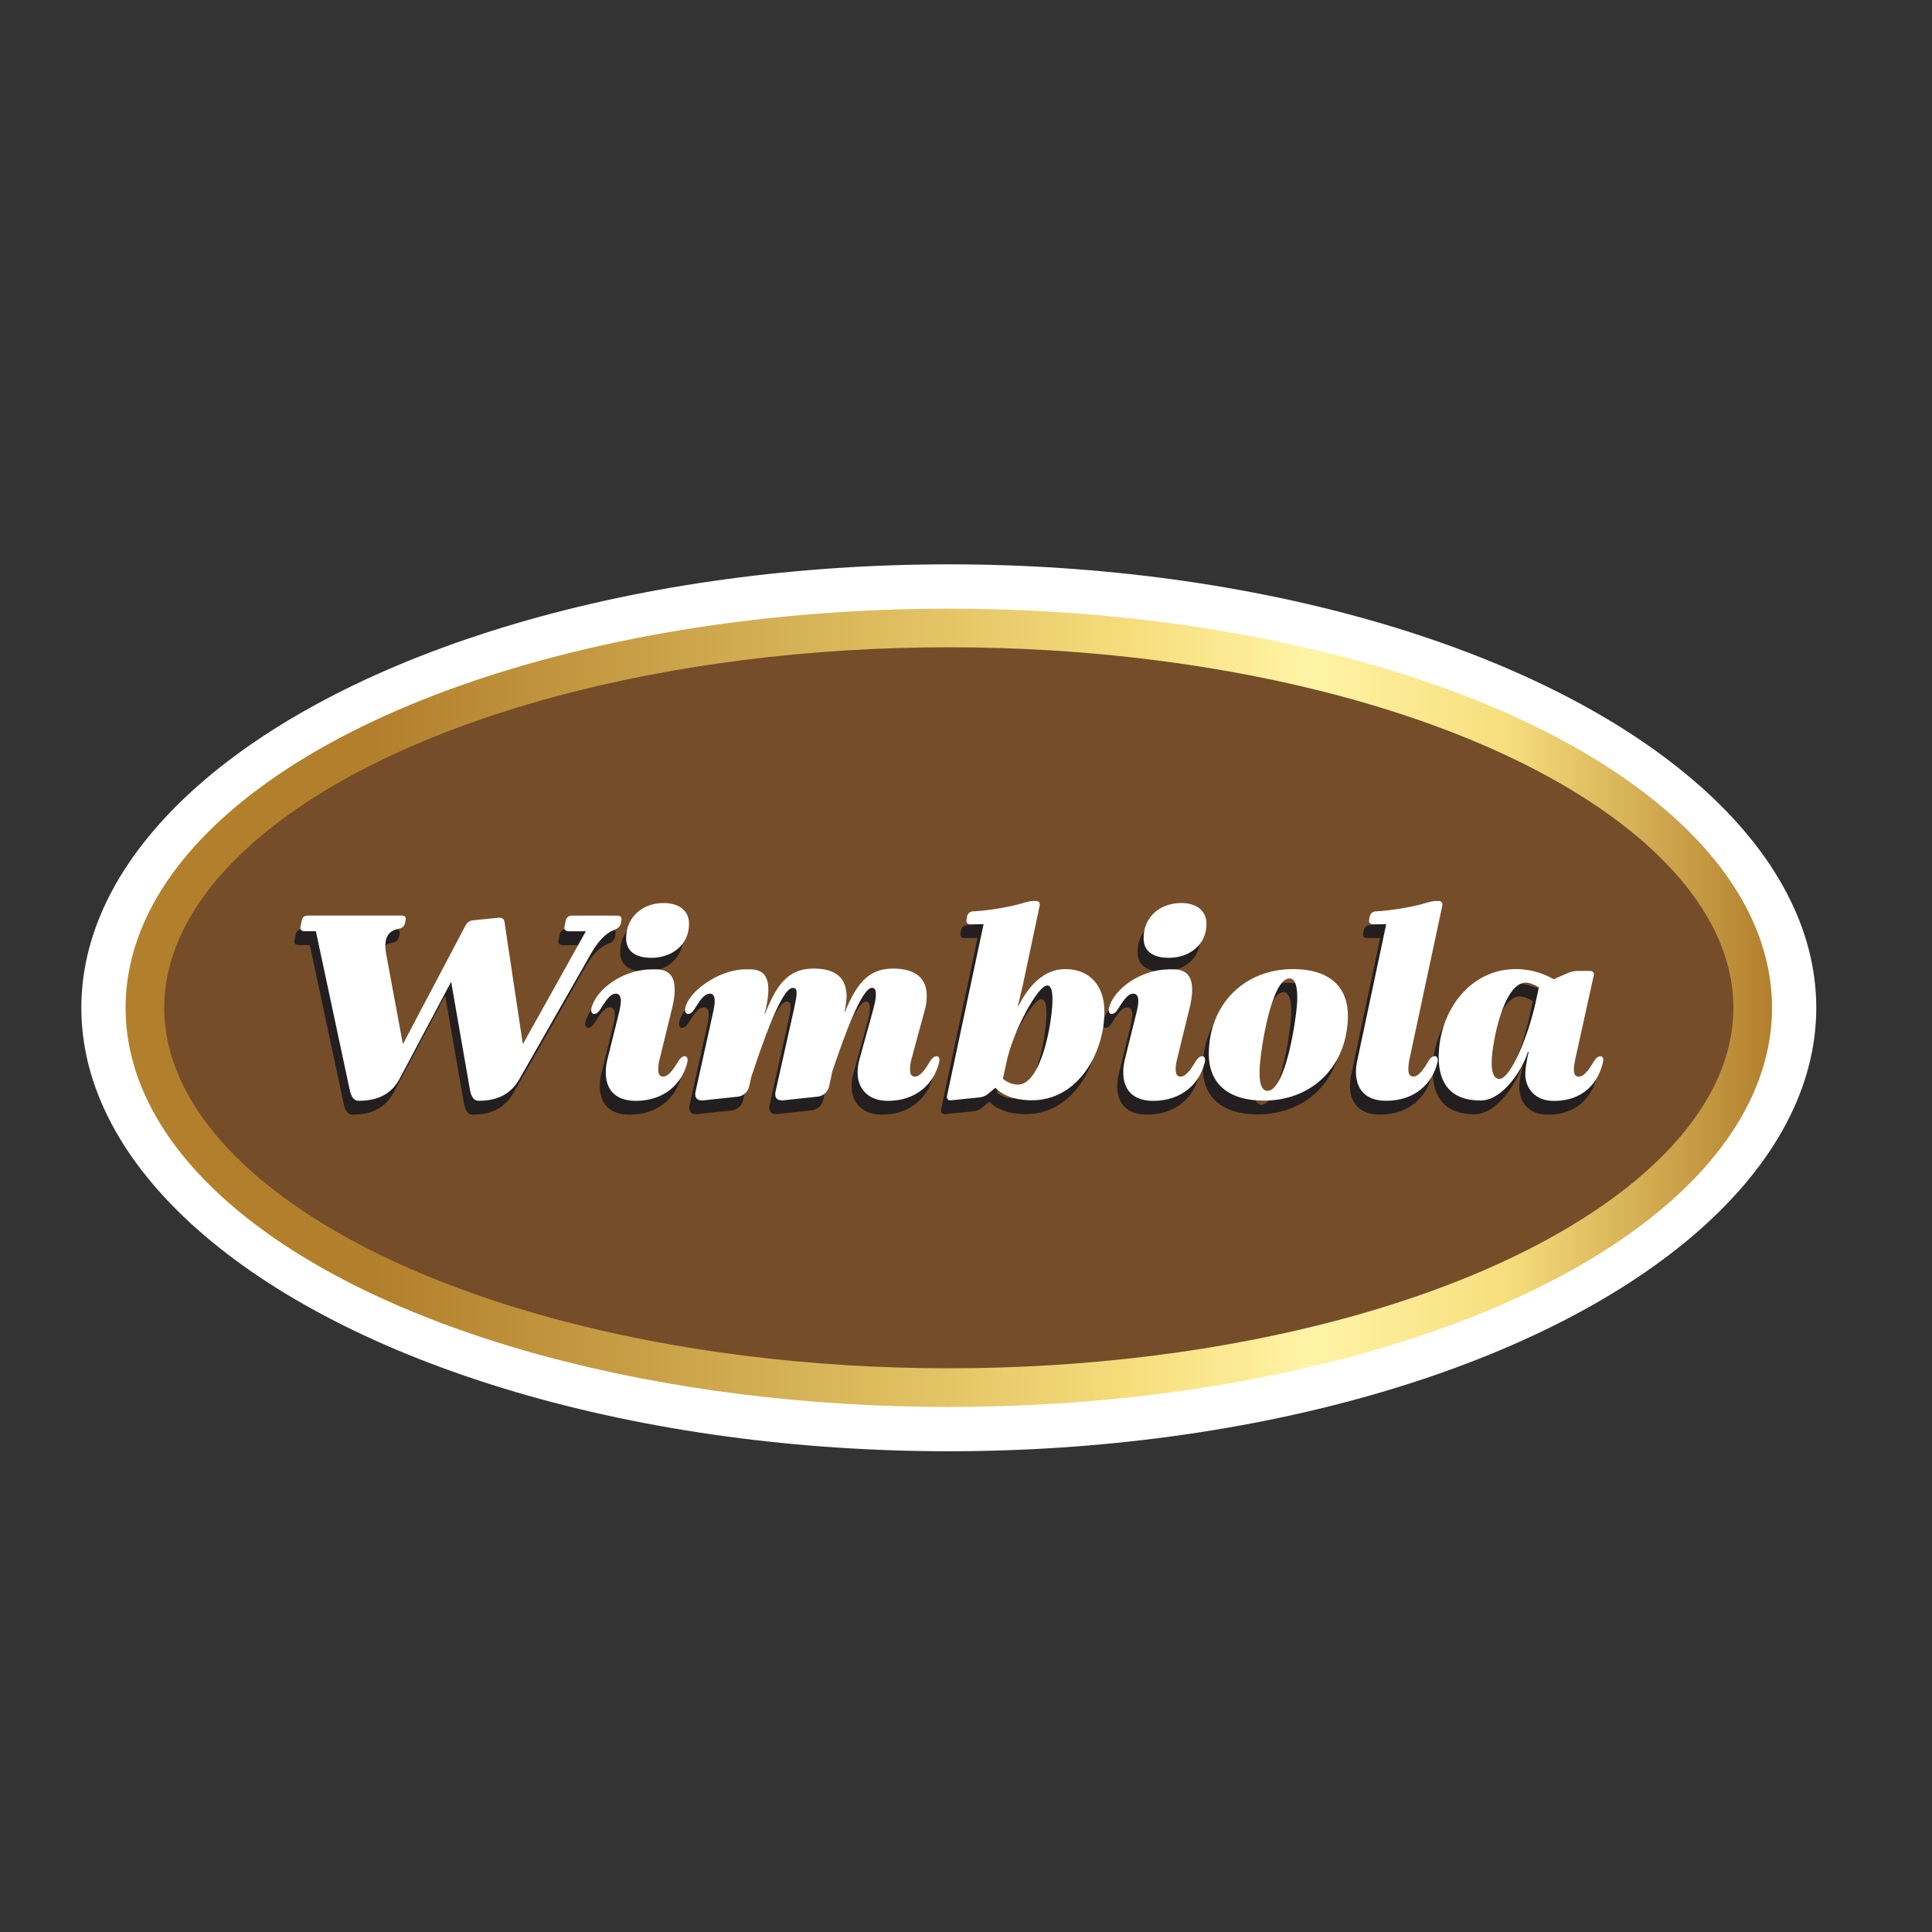
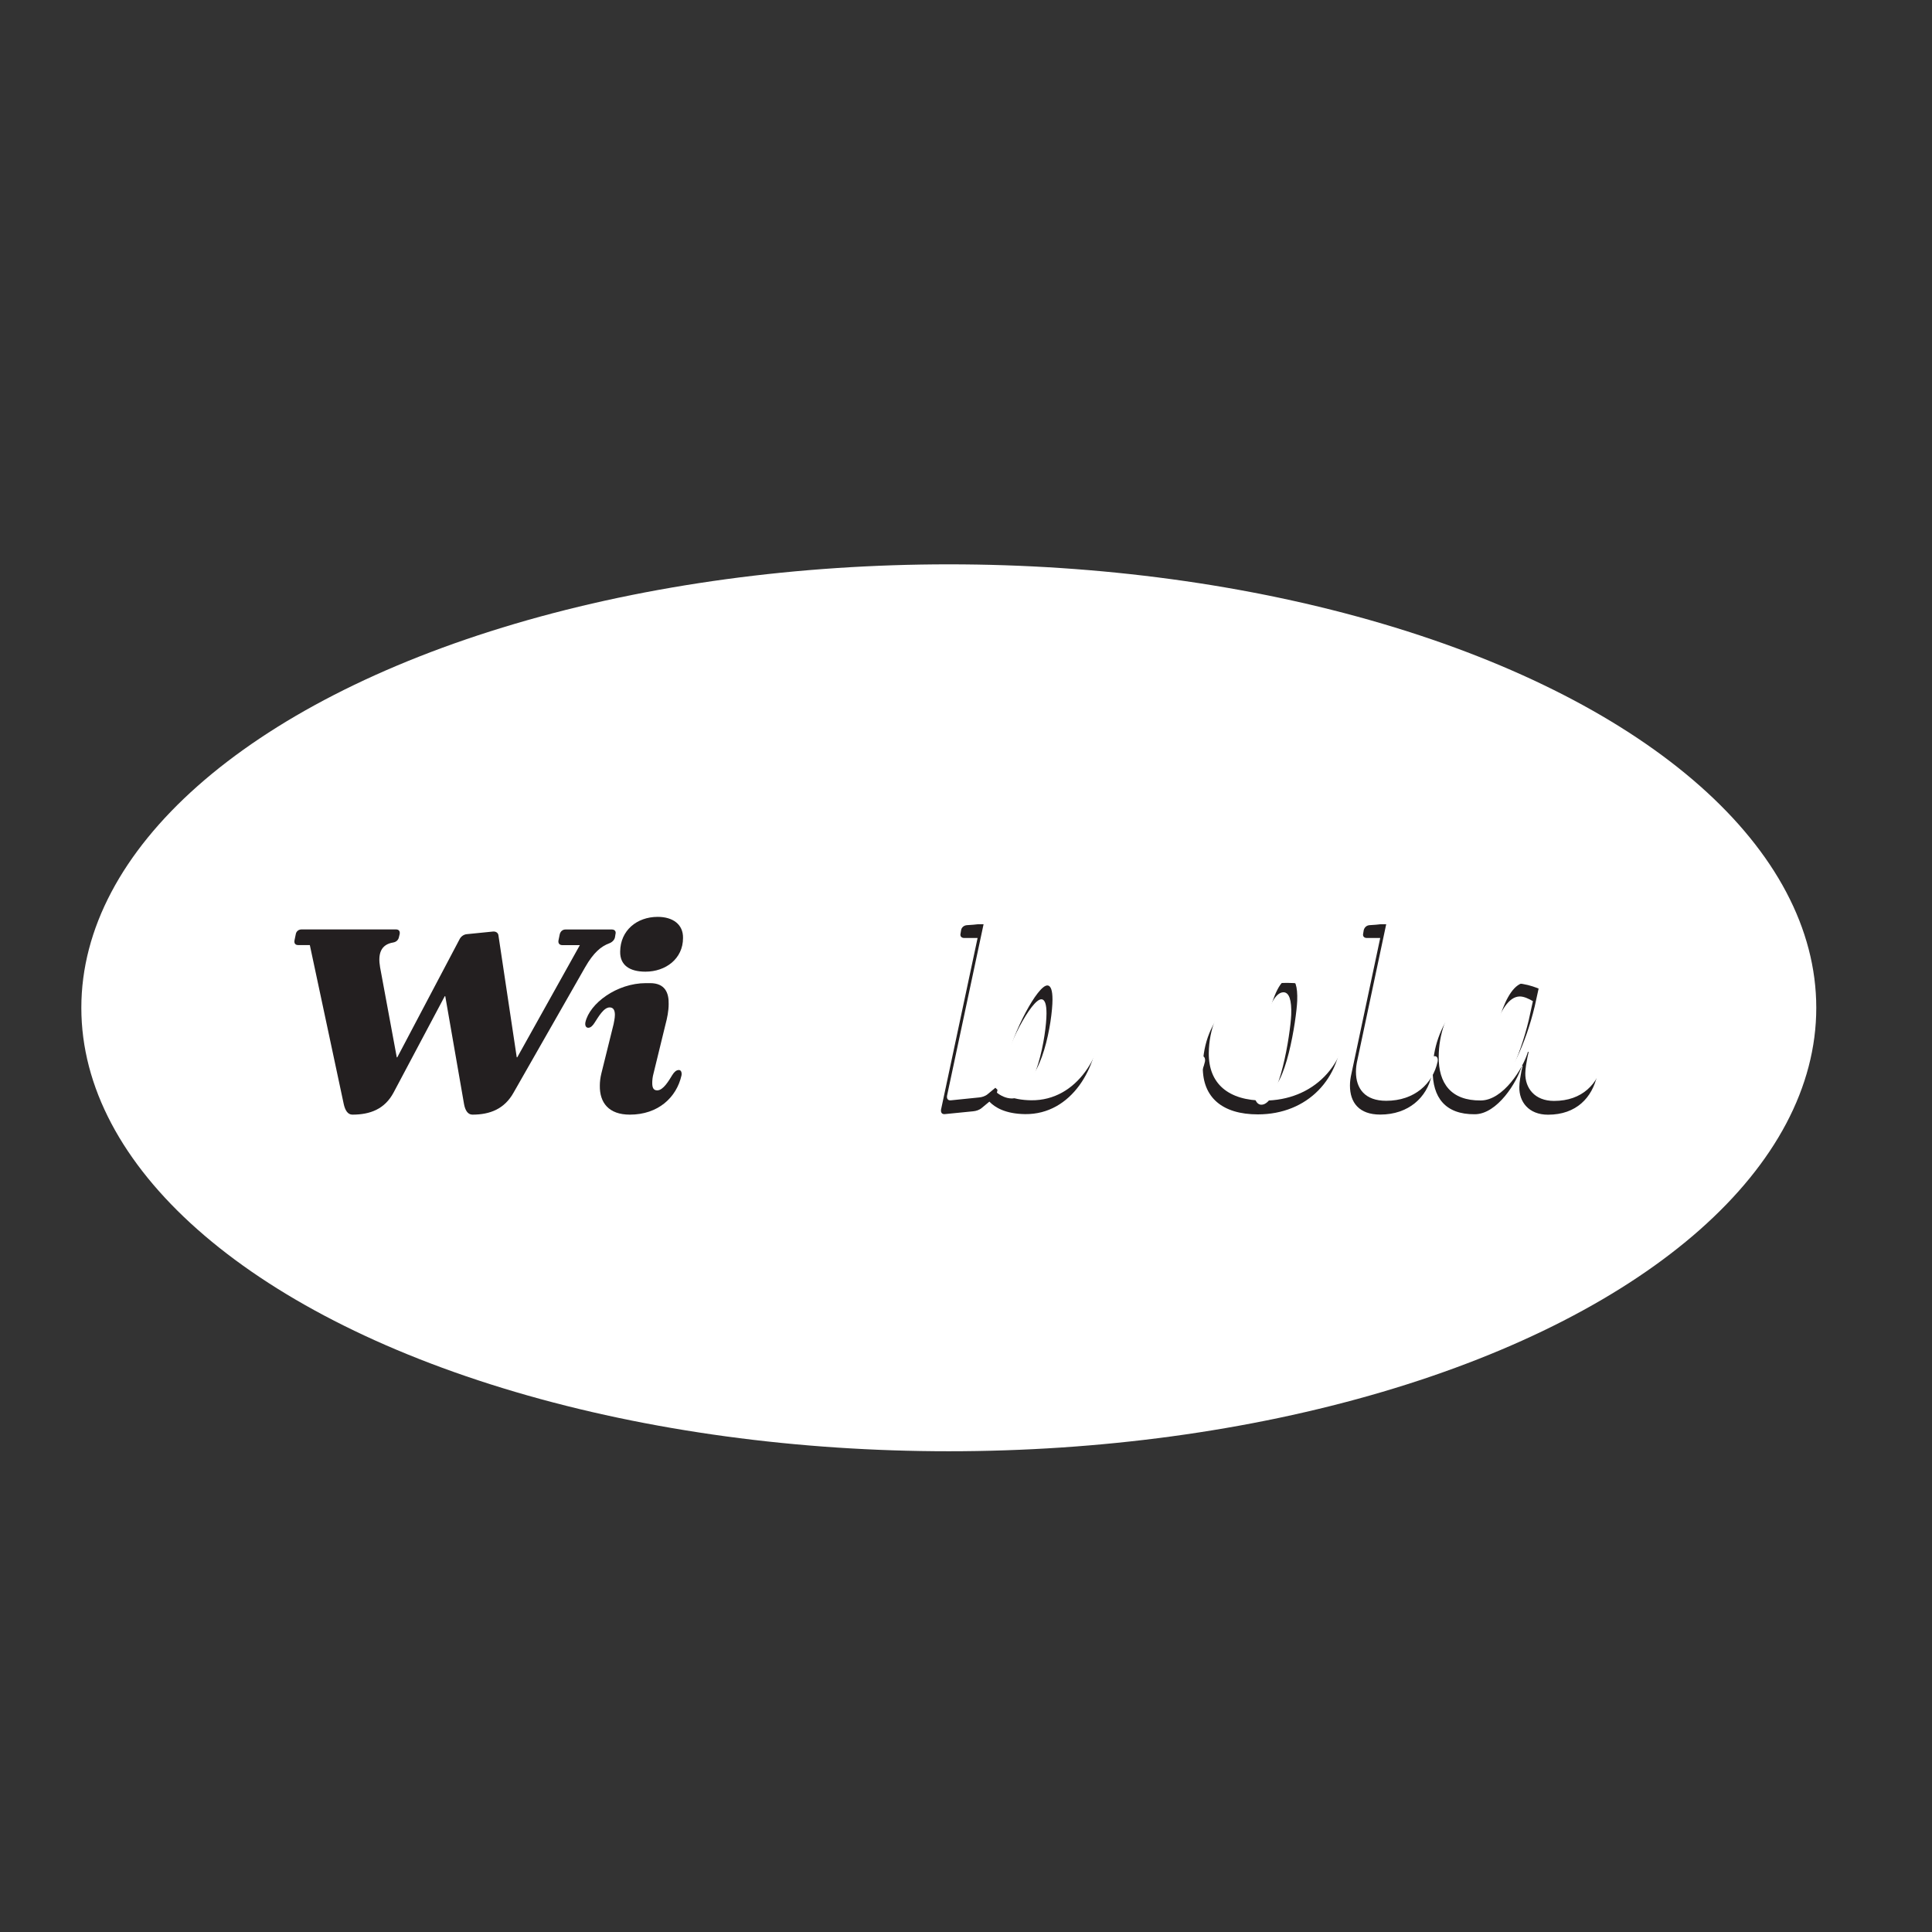
<svg xmlns="http://www.w3.org/2000/svg" version="1.1" id="Layer_1" x="0px" y="0px" viewBox="0 0 300 300" style="enable-background:new 0 0 300 300;" xml:space="preserve">
  <rect x="0" y="0" width="300" height="300" fill="#333333" stroke="none" />
  <style type="text/css">
	.st0{fill:#FFFFFF;}
	.st1{fill:#754D29;stroke:url(#SVGID_1_);stroke-width:6;stroke-miterlimit:10;}
	.st2{fill:#231F20;}
</style>
  <ellipse class="st0" cx="147.33" cy="156.49" rx="134.7" ry="68.86" />
  <linearGradient id="SVGID_1_" gradientUnits="userSpaceOnUse" x1="19.5" y1="143.51" x2="275.16" y2="143.51" gradientTransform="matrix(1 0 0 -1 0 300)">
    <stop offset="0" style="stop-color:#B27F2C" />
    <stop offset="0.151" style="stop-color:#B27F2C" />
    <stop offset="0.457" style="stop-color:#DDBC5E" />
    <stop offset="0.613" style="stop-color:#F7DE7D" />
    <stop offset="0.72" style="stop-color:#FFF4A6" />
    <stop offset="0.839" style="stop-color:#F7DE7D" />
    <stop offset="1" style="stop-color:#B27F2C" />
  </linearGradient>
-   <ellipse class="st1" cx="147.33" cy="156.49" rx="124.83" ry="58.98" />
  <g>
    <g>
      <path class="st2" d="M90.86,150.19l-11.1,19.45c-1.42,2.55-3.65,3.44-6.4,3.44c-0.73,0-1.13-0.69-1.3-1.62l-2.92-16.77h-0.08    l-7.94,14.95c-1.38,2.59-3.65,3.44-6.4,3.44c-0.73,0-1.13-0.69-1.34-1.62l-5.27-24.71H46.3c-0.45,0-0.65-0.28-0.57-0.73l0.2-0.97    c0.08-0.45,0.45-0.73,0.89-0.73h14.67c0.45,0,0.65,0.28,0.57,0.73l-0.12,0.49c-0.08,0.41-0.41,0.73-0.89,0.81    c-1.94,0.32-2.39,1.78-2.03,3.85l2.59,13.98h0.08l9.68-18.35c0.2-0.41,0.65-0.73,1.09-0.77l4.09-0.41    c0.45-0.04,0.81,0.2,0.85,0.61l2.84,18.92h0.08l9.72-17.42h-2.71c-0.45,0-0.69-0.28-0.61-0.73l0.2-0.97    c0.12-0.45,0.45-0.73,0.89-0.73H95c0.45,0,0.69,0.28,0.57,0.73l-0.08,0.49c-0.08,0.41-0.45,0.77-0.89,0.93    C93.33,146.95,92.16,147.92,90.86,150.19z" />
      <path class="st2" d="M95.28,159.02c0.04-0.28,0.2-0.89,0.2-1.42c0-0.61-0.16-1.17-0.81-1.17c-0.93,0-1.74,1.46-2.35,2.39    c-0.28,0.45-0.61,0.77-0.97,0.77c-0.41,0-0.53-0.41-0.45-0.85c0.65-2.92,4.86-6.08,9.4-6.08c0.28,0,0.41,0,0.65,0    c2.31,0,2.92,1.5,2.88,3.24c0,1.09-0.24,2.23-0.49,3.16l-1.86,7.62c-0.16,0.57-0.2,1.09-0.2,1.5c0,0.73,0.2,1.13,0.77,1.13    c0.93,0,1.78-1.46,2.35-2.39c0.28-0.45,0.61-0.77,1.01-0.77c0.36,0,0.49,0.41,0.41,0.85c-0.77,3.4-3.61,6.08-8.02,6.08    c-3.28,0-4.7-1.86-4.66-4.5c0-0.61,0.08-1.26,0.24-1.9L95.28,159.02z M102.13,142.37c2.35,0,3.97,1.17,3.93,3.28    c0,3.24-2.71,5.23-5.83,5.23c-2.47,0-3.97-1.01-3.93-3.12C96.33,144.48,98.89,142.37,102.13,142.37z" />
-       <path class="st2" d="M109.87,159.02c0.32-1.58,0.28-2.59-0.61-2.59c-0.93,0-1.74,1.46-2.35,2.39c-0.28,0.45-0.61,0.77-0.97,0.77    c-0.32,0-0.49-0.24-0.49-0.57c0-2.43,4.9-6.36,9.44-6.36c0.28,0,0.41,0,0.65,0c3.2,0,3.2,2.8,2.39,6.4l-0.16,0.53h0.08    c1.82-4.54,3.57-7.01,7.45-7.05c3.57-0.04,5.23,1.46,5.23,4.38c-0.04,0.65-0.12,1.38-0.28,2.15l-0.08,0.16h0.12    c1.78-4.29,3.57-6.64,7.33-6.69c3.73-0.04,5.39,1.62,5.35,4.29c0,0.69-0.08,1.42-0.32,2.23l-2.07,7.62    c-0.16,0.57-0.2,1.09-0.2,1.5c0,0.73,0.2,1.13,0.77,1.13c0.93,0,1.78-1.46,2.35-2.39c0.28-0.45,0.61-0.77,1.01-0.77    s0.49,0.41,0.41,0.85c-0.77,3.4-3.57,6.08-7.98,6.08c-3.16,0-4.7-1.99-4.7-4.34c0-0.61,0.08-1.42,0.28-2.07l2.11-7.66    c0.08-0.32,0.45-1.54,0.45-2.43c0-0.61-0.12-1.05-0.61-1.05c-1.58-0.04-4.34,7.58-6.16,12.96l-0.49,2.31    c-0.2,0.89-0.93,1.54-1.82,1.62l-5.35,0.57c-0.89,0.08-1.34-0.41-1.17-1.3l2.84-12.68c0.28-1.3,0.45-2.15,0.45-2.67    c0-0.61-0.16-0.81-0.61-0.81c-1.7-0.04-4.66,8.47-6.44,13.86l-0.32,1.42c-0.2,0.89-0.93,1.54-1.82,1.62l-5.35,0.57    c-0.89,0.08-1.34-0.41-1.17-1.3L109.87,159.02z" />
      <path class="st2" d="M159.18,173c-3.08-0.04-4.7-1.05-5.55-1.94l-1.17,0.97c-0.36,0.32-0.89,0.49-1.34,0.53L146.7,173    c-0.45,0.04-0.65-0.28-0.57-0.73l5.67-26.62h-2.07c-0.45,0-0.69-0.28-0.57-0.73l0.08-0.49c0.08-0.45,0.45-0.73,0.89-0.77    c2.55-0.12,6.16-0.77,7.94-1.34c0.53-0.16,1.09-0.28,1.46-0.28h0.41c0.45,0,0.65,0.28,0.57,0.73l-2.63,12.4l-0.77,3.2h0.08    c1.66-3.2,3.93-5.71,7.25-5.75c3.36-0.04,6.12,2.11,6.12,6.6C170.56,165.71,166.39,173.08,159.18,173z M157.15,170.57    c3.69-0.04,5.35-9.93,5.35-13.21c0-1.38-0.24-2.19-0.81-2.19c-1.5,0-5.35,7.21-6.32,11.87l-0.57,2.63    C155.37,170.13,156.22,170.57,157.15,170.57z" />
-       <path class="st2" d="M175.63,159.02c0.04-0.28,0.2-0.89,0.2-1.42c0-0.61-0.16-1.17-0.81-1.17c-0.93,0-1.74,1.46-2.35,2.39    c-0.28,0.45-0.61,0.77-0.97,0.77c-0.41,0-0.53-0.41-0.45-0.85c0.65-2.92,4.86-6.08,9.4-6.08c0.28,0,0.41,0,0.65,0    c2.31,0,2.92,1.5,2.88,3.24c0,1.09-0.24,2.23-0.49,3.16l-1.86,7.62c-0.16,0.57-0.2,1.09-0.2,1.5c0,0.73,0.2,1.13,0.77,1.13    c0.93,0,1.78-1.46,2.35-2.39c0.28-0.45,0.61-0.77,1.01-0.77c0.36,0,0.49,0.41,0.41,0.85c-0.77,3.4-3.61,6.08-8.02,6.08    c-3.28,0-4.7-1.86-4.66-4.5c0-0.61,0.08-1.26,0.24-1.9L175.63,159.02z M182.47,142.37c2.35,0,3.97,1.17,3.93,3.28    c0,3.24-2.71,5.23-5.83,5.23c-2.47,0-3.97-1.01-3.93-3.12C176.68,144.48,179.23,142.37,182.47,142.37z" />
      <path class="st2" d="M199.86,152.62c5.51,0,8.55,2.63,8.51,7.37c-0.08,7.5-5.35,13.05-13.05,13.05c-5.51,0-8.59-2.63-8.55-7.37    C186.85,158.17,192.2,152.62,199.86,152.62z M194.67,168.06c-0.12,2.31,0.32,3.44,1.17,3.48c2.84,0.08,4.54-11.1,4.66-13.98    c0.08-2.27-0.32-3.44-1.17-3.48C196.49,154,194.79,165.18,194.67,168.06z" />
      <path class="st2" d="M214.32,145.65h-2.07c-0.45,0-0.69-0.28-0.57-0.73l0.08-0.49c0.12-0.45,0.45-0.73,0.89-0.77    c2.55-0.12,6.16-0.77,7.94-1.34c0.53-0.16,1.09-0.28,1.46-0.28h0.41c0.45,0,0.65,0.28,0.57,0.73l-5.11,23.9    c-0.12,0.57-0.16,1.09-0.16,1.5c0,0.73,0.2,1.13,0.81,1.13c0.89,0,1.74-1.46,2.31-2.39c0.24-0.45,0.61-0.77,0.97-0.77    c0.41,0,0.53,0.41,0.45,0.85c-0.73,3.4-3.57,6.08-7.98,6.08c-3.28,0-4.7-1.86-4.7-4.5c0-0.61,0.08-1.22,0.24-1.9L214.32,145.65z" />
      <path class="st2" d="M234.62,152.62c2.59,0.04,4.5,0.89,5.71,1.58l2.19-0.97c0.45-0.2,1.01-0.32,1.46-0.32h1.99    c0.45,0,0.69,0.28,0.57,0.73l-2.88,13.05c-0.12,0.57-0.2,1.09-0.2,1.5c0,0.73,0.2,1.13,0.77,1.13c0.93,0,1.78-1.46,2.35-2.39    c0.28-0.45,0.61-0.77,1.01-0.77s0.49,0.41,0.41,0.85c-0.77,3.4-3.2,6.08-7.62,6.08c-3.04,0-4.5-2.03-4.46-4.29    c0-0.73,0.2-1.82,0.32-2.43l0.2-0.89h-0.12c-0.73,2.51-3.81,7.54-7.33,7.54c-4.58,0.04-6.56-2.63-6.52-6.81    C222.51,159.35,227.17,152.54,234.62,152.62z M231.91,169.68c1.46,0.04,4.05-5.35,5.47-11.26l0.65-2.96    c-0.61-0.36-1.38-0.73-2.03-0.73c-3.48,0-5.27,9.4-5.31,12.4C230.69,168.91,231.14,169.68,231.91,169.68z" />
    </g>
    <g>
-       <path class="st0" d="M91.79,148.04l-11.1,19.45c-1.42,2.55-3.65,3.44-6.4,3.44c-0.73,0-1.13-0.69-1.3-1.62l-2.92-16.77H70    l-7.94,14.95c-1.38,2.59-3.65,3.44-6.4,3.44c-0.73,0-1.13-0.69-1.34-1.62l-5.27-24.71h-1.82c-0.45,0-0.65-0.28-0.57-0.73l0.2-0.97    c0.08-0.45,0.45-0.73,0.89-0.73h14.67c0.45,0,0.65,0.28,0.57,0.73l-0.12,0.49c-0.08,0.41-0.41,0.73-0.89,0.81    c-1.94,0.32-2.39,1.78-2.03,3.85l2.59,13.98h0.08l9.68-18.35c0.2-0.41,0.65-0.73,1.09-0.77l4.09-0.41    c0.45-0.04,0.81,0.2,0.85,0.61l2.84,18.92h0.08l9.72-17.42h-2.71c-0.45,0-0.69-0.28-0.61-0.73l0.2-0.97    c0.12-0.45,0.45-0.73,0.89-0.73h7.17c0.45,0,0.69,0.28,0.57,0.73l-0.08,0.49c-0.08,0.41-0.45,0.77-0.89,0.93    C94.27,144.8,93.09,145.78,91.79,148.04z" />
-       <path class="st0" d="M96.21,156.88c0.04-0.28,0.2-0.89,0.2-1.42c0-0.61-0.16-1.17-0.81-1.17c-0.93,0-1.74,1.46-2.35,2.39    c-0.28,0.45-0.61,0.77-0.97,0.77c-0.41,0-0.53-0.41-0.45-0.85c0.65-2.92,4.86-6.08,9.4-6.08c0.28,0,0.41,0,0.65,0    c2.31,0,2.92,1.5,2.88,3.24c0,1.09-0.24,2.23-0.49,3.16l-1.86,7.62c-0.16,0.57-0.2,1.09-0.2,1.5c0,0.73,0.2,1.13,0.77,1.13    c0.93,0,1.78-1.46,2.35-2.39c0.28-0.45,0.61-0.77,1.01-0.77c0.36,0,0.49,0.41,0.41,0.85c-0.77,3.4-3.61,6.08-8.02,6.08    c-3.28,0-4.7-1.86-4.66-4.5c0-0.61,0.08-1.26,0.24-1.9L96.21,156.88z M103.06,140.22c2.35,0,3.97,1.17,3.93,3.28    c0,3.24-2.71,5.23-5.83,5.23c-2.47,0-3.97-1.01-3.93-3.12C97.27,142.33,99.82,140.22,103.06,140.22z" />
-       <path class="st0" d="M110.8,156.88c0.32-1.58,0.28-2.59-0.61-2.59c-0.93,0-1.74,1.46-2.35,2.39c-0.28,0.45-0.61,0.77-0.97,0.77    c-0.32,0-0.49-0.24-0.49-0.57c0-2.43,4.9-6.36,9.44-6.36c0.28,0,0.41,0,0.65,0c3.2,0,3.2,2.8,2.39,6.4l-0.16,0.53h0.08    c1.82-4.54,3.57-7.01,7.45-7.05c3.57-0.04,5.23,1.46,5.23,4.38c-0.04,0.65-0.12,1.38-0.28,2.15l-0.08,0.16h0.12    c1.78-4.29,3.57-6.64,7.33-6.69c3.73-0.04,5.39,1.62,5.35,4.29c0,0.69-0.08,1.42-0.32,2.23l-2.07,7.62    c-0.16,0.57-0.2,1.09-0.2,1.5c0,0.73,0.2,1.13,0.77,1.13c0.93,0,1.78-1.46,2.35-2.39c0.28-0.45,0.61-0.77,1.01-0.77    c0.41,0,0.49,0.41,0.41,0.85c-0.77,3.4-3.57,6.08-7.98,6.08c-3.16,0-4.7-1.99-4.7-4.34c0-0.61,0.08-1.42,0.28-2.07l2.11-7.66    c0.08-0.32,0.45-1.54,0.45-2.43c0-0.61-0.12-1.05-0.61-1.05c-1.58-0.04-4.34,7.58-6.16,12.97l-0.49,2.31    c-0.2,0.89-0.93,1.54-1.82,1.62l-5.35,0.57c-0.89,0.08-1.34-0.41-1.17-1.3l2.84-12.68c0.28-1.3,0.45-2.15,0.45-2.67    c0-0.61-0.16-0.81-0.61-0.81c-1.7-0.04-4.66,8.47-6.44,13.86l-0.32,1.42c-0.2,0.89-0.93,1.54-1.82,1.62l-5.35,0.57    c-0.89,0.08-1.34-0.41-1.17-1.3L110.8,156.88z" />
+       <path class="st0" d="M110.8,156.88c0.32-1.58,0.28-2.59-0.61-2.59c-0.93,0-1.74,1.46-2.35,2.39c-0.28,0.45-0.61,0.77-0.97,0.77    c-0.32,0-0.49-0.24-0.49-0.57c0-2.43,4.9-6.36,9.44-6.36c0.28,0,0.41,0,0.65,0c3.2,0,3.2,2.8,2.39,6.4l-0.16,0.53h0.08    c1.82-4.54,3.57-7.01,7.45-7.05c3.57-0.04,5.23,1.46,5.23,4.38c-0.04,0.65-0.12,1.38-0.28,2.15l-0.08,0.16h0.12    c1.78-4.29,3.57-6.64,7.33-6.69c3.73-0.04,5.39,1.62,5.35,4.29c0,0.69-0.08,1.42-0.32,2.23l-2.07,7.62    c-0.16,0.57-0.2,1.09-0.2,1.5c0,0.73,0.2,1.13,0.77,1.13c0.93,0,1.78-1.46,2.35-2.39c0.28-0.45,0.61-0.77,1.01-0.77    c0.41,0,0.49,0.41,0.41,0.85c-0.77,3.4-3.57,6.08-7.98,6.08c-3.16,0-4.7-1.99-4.7-4.34c0-0.61,0.08-1.42,0.28-2.07l2.11-7.66    c0.08-0.32,0.45-1.54,0.45-2.43c0-0.61-0.12-1.05-0.61-1.05c-1.58-0.04-4.34,7.58-6.16,12.97l-0.49,2.31    c-0.2,0.89-0.93,1.54-1.82,1.62l-5.35,0.57c-0.89,0.08-1.34-0.41-1.17-1.3l2.84-12.68c0-0.61-0.16-0.81-0.61-0.81c-1.7-0.04-4.66,8.47-6.44,13.86l-0.32,1.42c-0.2,0.89-0.93,1.54-1.82,1.62l-5.35,0.57    c-0.89,0.08-1.34-0.41-1.17-1.3L110.8,156.88z" />
      <path class="st0" d="M160.11,170.85c-3.08-0.04-4.7-1.05-5.55-1.94l-1.17,0.97c-0.36,0.32-0.89,0.49-1.34,0.53l-4.42,0.45    c-0.45,0.04-0.65-0.28-0.57-0.73l5.67-26.62h-2.07c-0.45,0-0.69-0.28-0.57-0.73l0.08-0.49c0.08-0.45,0.45-0.73,0.89-0.77    c2.55-0.12,6.16-0.77,7.94-1.34c0.53-0.16,1.09-0.28,1.46-0.28h0.41c0.45,0,0.65,0.28,0.57,0.73l-2.63,12.4l-0.77,3.2h0.08    c1.66-3.2,3.93-5.71,7.25-5.75c3.36-0.04,6.12,2.11,6.12,6.6C171.49,163.56,167.32,170.94,160.11,170.85z M158.08,168.42    c3.69-0.04,5.35-9.93,5.35-13.21c0-1.38-0.24-2.19-0.81-2.19c-1.5,0-5.35,7.21-6.32,11.87l-0.57,2.63    C156.3,167.98,157.15,168.42,158.08,168.42z" />
      <path class="st0" d="M176.56,156.88c0.04-0.28,0.2-0.89,0.2-1.42c0-0.61-0.16-1.17-0.81-1.17c-0.93,0-1.74,1.46-2.35,2.39    c-0.28,0.45-0.61,0.77-0.97,0.77c-0.41,0-0.53-0.41-0.45-0.85c0.65-2.92,4.86-6.08,9.4-6.08c0.28,0,0.41,0,0.65,0    c2.31,0,2.92,1.5,2.88,3.24c0,1.09-0.24,2.23-0.49,3.16l-1.86,7.62c-0.16,0.57-0.2,1.09-0.2,1.5c0,0.73,0.2,1.13,0.77,1.13    c0.93,0,1.78-1.46,2.35-2.39c0.28-0.45,0.61-0.77,1.01-0.77c0.36,0,0.49,0.41,0.41,0.85c-0.77,3.4-3.61,6.08-8.02,6.08    c-3.28,0-4.7-1.86-4.66-4.5c0-0.61,0.08-1.26,0.24-1.9L176.56,156.88z M183.41,140.22c2.35,0,3.97,1.17,3.93,3.28    c0,3.24-2.71,5.23-5.83,5.23c-2.47,0-3.97-1.01-3.93-3.12C177.61,142.33,180.17,140.22,183.41,140.22z" />
      <path class="st0" d="M200.79,150.48c5.51,0,8.55,2.63,8.51,7.37c-0.08,7.5-5.35,13.05-13.05,13.05c-5.51,0-8.59-2.63-8.55-7.37    C187.78,156.03,193.13,150.48,200.79,150.48z M195.6,165.91c-0.12,2.31,0.32,3.44,1.17,3.48c2.84,0.08,4.54-11.1,4.66-13.98    c0.08-2.27-0.32-3.44-1.17-3.48C197.43,151.85,195.72,163.03,195.6,165.91z" />
      <path class="st0" d="M215.25,143.51h-2.07c-0.45,0-0.69-0.28-0.57-0.73l0.08-0.49c0.12-0.45,0.45-0.73,0.89-0.77    c2.55-0.12,6.16-0.77,7.94-1.34c0.53-0.16,1.09-0.28,1.46-0.28h0.41c0.45,0,0.65,0.28,0.57,0.73l-5.11,23.9    c-0.12,0.57-0.16,1.09-0.16,1.5c0,0.73,0.2,1.13,0.81,1.13c0.89,0,1.74-1.46,2.31-2.39c0.24-0.45,0.61-0.77,0.97-0.77    c0.41,0,0.53,0.41,0.45,0.85c-0.73,3.4-3.57,6.08-7.98,6.08c-3.28,0-4.7-1.86-4.7-4.5c0-0.61,0.08-1.22,0.24-1.9L215.25,143.51z" />
      <path class="st0" d="M235.55,150.48c2.59,0.04,4.5,0.89,5.71,1.58l2.19-0.97c0.45-0.2,1.01-0.32,1.46-0.32h1.99    c0.45,0,0.69,0.28,0.57,0.73l-2.88,13.05c-0.12,0.57-0.2,1.09-0.2,1.5c0,0.73,0.2,1.13,0.77,1.13c0.93,0,1.78-1.46,2.35-2.39    c0.28-0.45,0.61-0.77,1.01-0.77c0.41,0,0.49,0.41,0.41,0.85c-0.77,3.4-3.2,6.08-7.62,6.08c-3.04,0-4.5-2.03-4.46-4.29    c0-0.73,0.2-1.82,0.32-2.43l0.2-0.89h-0.12c-0.73,2.51-3.81,7.54-7.33,7.54c-4.58,0.04-6.56-2.63-6.52-6.81    C223.44,157.2,228.1,150.39,235.55,150.48z M232.84,167.53c1.46,0.04,4.05-5.35,5.47-11.26l0.65-2.96    c-0.61-0.36-1.38-0.73-2.03-0.73c-3.48,0-5.27,9.4-5.31,12.4C231.62,166.76,232.07,167.53,232.84,167.53z" />
    </g>
  </g>
</svg>